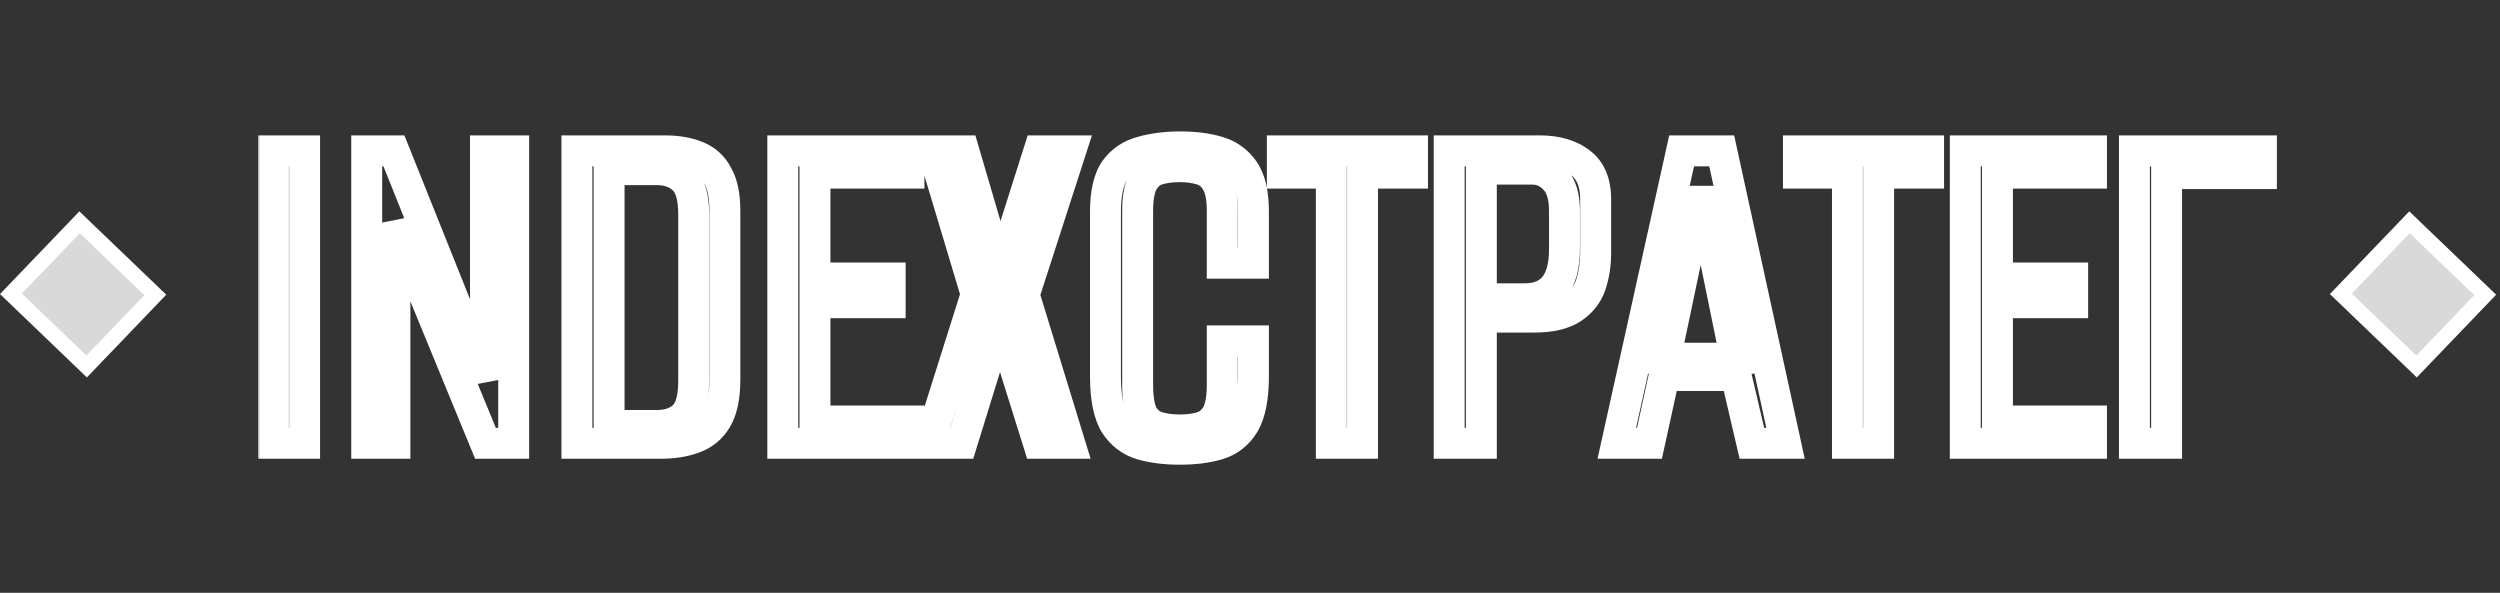
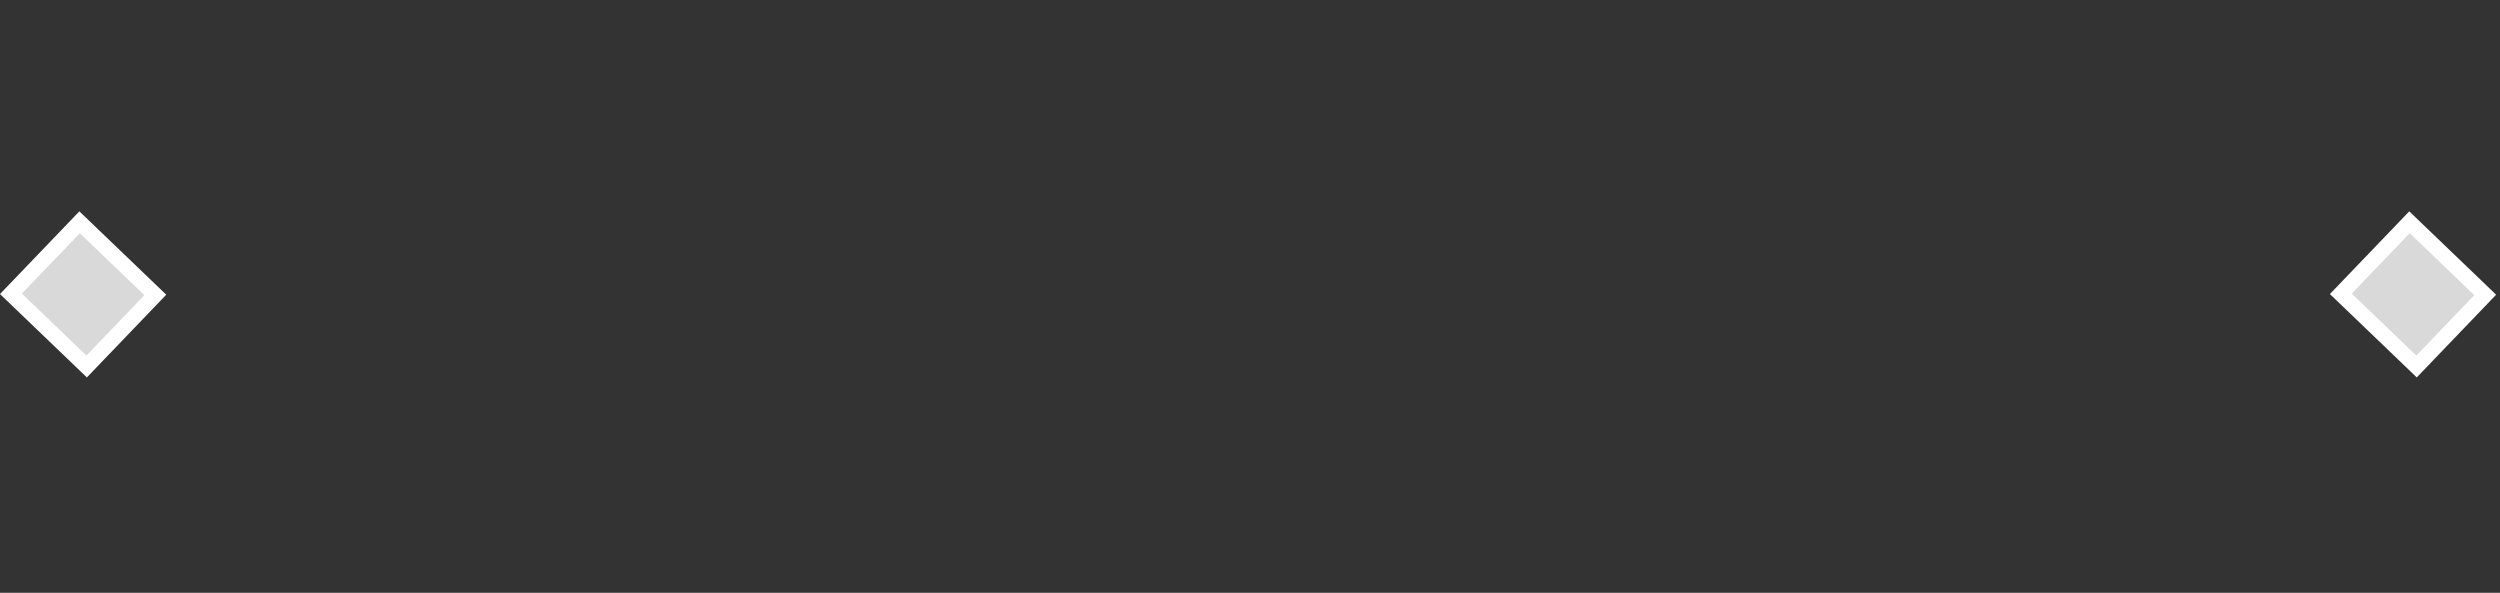
<svg xmlns="http://www.w3.org/2000/svg" width="485" height="115" viewBox="0 0 485 115" fill="none">
  <rect x="0" y="0" width="485" height="115" fill="#333333" stroke="none" />
  <mask id="path-1-outside-1_84_9" maskUnits="userSpaceOnUse" x="50" y="25" width="392" height="66" fill="black">
    <rect fill="white" x="50" y="25" width="392" height="66" />
    <path d="M53.048 86V29.264H59.096V86H53.048ZM71.142 86V29.264H76.422L94.182 73.616V29.264H99.654V86H94.182L76.614 43.28V86H71.142ZM111.923 86V29.264H128.915C131.347 29.264 133.427 29.616 135.155 30.32C136.947 31.024 138.291 32.24 139.187 33.968C140.147 35.632 140.627 37.936 140.627 40.88V73.616C140.627 76.88 140.115 79.408 139.091 81.2C138.067 82.992 136.595 84.24 134.675 84.944C132.819 85.648 130.643 86 128.147 86H111.923ZM118.163 82.544H127.379C129.555 82.544 131.283 81.968 132.563 80.816C133.907 79.6 134.579 77.296 134.579 73.904V41.648C134.579 38.256 133.907 35.952 132.563 34.736C131.283 33.52 129.555 32.912 127.379 32.912H118.163V82.544ZM151.861 86V29.264H176.341V33.584H158.101V53.936H172.693V58.736H158.101V81.68H176.341V86H151.861ZM180.257 86L189.377 57.104L181.025 29.264H186.977L193.985 53.168L201.569 29.264H207.713L198.689 57.2L207.521 86H201.473L193.985 62.096L186.593 86H180.257ZM228.863 87.152C226.047 87.152 223.551 86.832 221.375 86.192C219.263 85.552 217.567 84.24 216.287 82.256C215.071 80.208 214.463 77.136 214.463 73.04V41.072C214.463 37.488 215.071 34.8 216.287 33.008C217.567 31.216 219.295 30.032 221.471 29.456C223.711 28.816 226.207 28.496 228.959 28.496C231.775 28.496 234.239 28.816 236.351 29.456C238.463 30.096 240.127 31.312 241.343 33.104C242.559 34.896 243.167 37.552 243.167 41.072V51.056H237.119V40.976C237.119 38.48 236.767 36.624 236.063 35.408C235.359 34.128 234.367 33.296 233.087 32.912C231.871 32.528 230.463 32.336 228.863 32.336C227.263 32.336 225.823 32.528 224.543 32.912C223.327 33.296 222.367 34.128 221.663 35.408C221.023 36.624 220.703 38.48 220.703 40.976V74.672C220.703 77.232 221.023 79.152 221.663 80.432C222.367 81.648 223.327 82.448 224.543 82.832C225.823 83.216 227.263 83.408 228.863 83.408C230.527 83.408 231.967 83.216 233.183 82.832C234.399 82.448 235.359 81.648 236.063 80.432C236.767 79.152 237.119 77.232 237.119 74.672V66.128H243.167V72.944C243.167 77.104 242.559 80.208 241.343 82.256C240.127 84.24 238.463 85.552 236.351 86.192C234.239 86.832 231.743 87.152 228.863 87.152ZM258.279 86V33.584H248.775V29.264H274.023V33.584H264.327V86H258.279ZM281.142 86V29.264H298.71C301.974 29.264 304.598 30.032 306.582 31.568C308.566 33.04 309.558 35.408 309.558 38.672V49.136C309.558 51.312 309.238 53.36 308.598 55.28C307.958 57.136 306.774 58.64 305.046 59.792C303.318 60.944 300.822 61.52 297.558 61.52H287.382V86H281.142ZM287.382 57.968H295.734C298.294 57.968 300.214 57.2 301.494 55.664C302.838 54.064 303.51 51.632 303.51 48.368V40.976C303.51 38.16 302.902 36.112 301.686 34.832C300.47 33.488 298.998 32.816 297.27 32.816H287.382V57.968ZM313.659 86L326.235 29.264H334.011L346.395 86H339.867L336.795 72.848H322.875L319.995 86H313.659ZM323.067 69.488H336.699L329.979 36.656L323.067 69.488ZM358.404 86V33.584H348.9V29.264H374.148V33.584H364.452V86H358.404ZM381.267 86V29.264H405.747V33.584H387.507V53.936H402.099V58.736H387.507V81.68H405.747V86H381.267ZM414.079 86V29.264H438.751V33.68H420.319V86H414.079Z" />
  </mask>
-   <path d="M53.048 86H50.048V89H53.048V86ZM53.048 29.264V26.264H50.048V29.264H53.048ZM59.096 29.264H62.096V26.264H59.096V29.264ZM59.096 86V89H62.096V86H59.096ZM56.048 86V29.264H50.048V86H56.048ZM53.048 32.264H59.096V26.264H53.048V32.264ZM56.096 29.264V86H62.096V29.264H56.096ZM59.096 83H53.048V89H59.096V83ZM71.142 86H68.142V89H71.142V86ZM71.142 29.264V26.264H68.142V29.264H71.142ZM76.422 29.264L79.207 28.149L78.452 26.264H76.422V29.264ZM94.182 73.616L91.397 74.731L97.182 73.616H94.182ZM94.182 29.264V26.264H91.182V29.264H94.182ZM99.654 29.264H102.654V26.264H99.654V29.264ZM99.654 86V89H102.654V86H99.654ZM94.182 86L91.407 87.141L92.172 89H94.182V86ZM76.614 43.28L79.388 42.139L73.614 43.28H76.614ZM76.614 86V89H79.614V86H76.614ZM74.142 86V29.264H68.142V86H74.142ZM71.142 32.264H76.422V26.264H71.142V32.264ZM73.637 30.379L91.397 74.731L96.967 72.501L79.207 28.149L73.637 30.379ZM97.182 73.616V29.264H91.182V73.616H97.182ZM94.182 32.264H99.654V26.264H94.182V32.264ZM96.654 29.264V86H102.654V29.264H96.654ZM99.654 83H94.182V89H99.654V83ZM96.956 84.859L79.388 42.139L73.839 44.421L91.407 87.141L96.956 84.859ZM73.614 43.28V86H79.614V43.28H73.614ZM76.614 83H71.142V89H76.614V83ZM111.923 86H108.923V89H111.923V86ZM111.923 29.264V26.264H108.923V29.264H111.923ZM135.155 30.32L134.023 33.098L134.041 33.105L134.058 33.112L135.155 30.32ZM139.187 33.968L136.524 35.349L136.555 35.409L136.588 35.467L139.187 33.968ZM139.091 81.2L141.696 82.688L141.696 82.688L139.091 81.2ZM134.675 84.944L133.642 82.127L133.627 82.133L133.611 82.139L134.675 84.944ZM118.163 82.544H115.163V85.544H118.163V82.544ZM132.563 80.816L134.57 83.046L134.576 83.041L132.563 80.816ZM132.563 34.736L130.497 36.911L130.523 36.936L130.55 36.961L132.563 34.736ZM118.163 32.912V29.912H115.163V32.912H118.163ZM114.923 86V29.264H108.923V86H114.923ZM111.923 32.264H128.915V26.264H111.923V32.264ZM128.915 32.264C131.071 32.264 132.745 32.578 134.023 33.098L136.287 27.542C134.109 26.654 131.623 26.264 128.915 26.264V32.264ZM134.058 33.112C135.166 33.548 135.958 34.258 136.524 35.349L141.85 32.587C140.624 30.222 138.728 28.5 136.252 27.528L134.058 33.112ZM136.588 35.467C137.181 36.495 137.627 38.205 137.627 40.88H143.627C143.627 37.667 143.113 34.769 141.786 32.469L136.588 35.467ZM137.627 40.88V73.616H143.627V40.88H137.627ZM137.627 73.616C137.627 76.633 137.142 78.563 136.486 79.712L141.696 82.688C143.088 80.253 143.627 77.127 143.627 73.616H137.627ZM136.486 79.712C135.81 80.896 134.891 81.669 133.642 82.127L135.708 87.761C138.299 86.811 140.324 85.088 141.696 82.688L136.486 79.712ZM133.611 82.139C132.17 82.686 130.369 83 128.147 83V89C130.917 89 133.468 88.61 135.739 87.749L133.611 82.139ZM128.147 83H111.923V89H128.147V83ZM118.163 85.544H127.379V79.544H118.163V85.544ZM127.379 85.544C130.094 85.544 132.605 84.814 134.57 83.046L130.556 78.586C129.961 79.122 129.016 79.544 127.379 79.544V85.544ZM134.576 83.041C136.916 80.923 137.579 77.471 137.579 73.904H131.579C131.579 77.121 130.898 78.277 130.55 78.591L134.576 83.041ZM137.579 73.904V41.648H131.579V73.904H137.579ZM137.579 41.648C137.579 38.081 136.916 34.629 134.576 32.511L130.55 36.961C130.898 37.275 131.579 38.431 131.579 41.648H137.579ZM134.629 32.561C132.669 30.698 130.136 29.912 127.379 29.912V35.912C128.974 35.912 129.897 36.342 130.497 36.911L134.629 32.561ZM127.379 29.912H118.163V35.912H127.379V29.912ZM115.163 32.912V82.544H121.163V32.912H115.163ZM151.861 86H148.861V89H151.861V86ZM151.861 29.264V26.264H148.861V29.264H151.861ZM176.341 29.264H179.341V26.264H176.341V29.264ZM176.341 33.584V36.584H179.341V33.584H176.341ZM158.101 33.584V30.584H155.101V33.584H158.101ZM158.101 53.936H155.101V56.936H158.101V53.936ZM172.693 53.936H175.693V50.936H172.693V53.936ZM172.693 58.736V61.736H175.693V58.736H172.693ZM158.101 58.736V55.736H155.101V58.736H158.101ZM158.101 81.68H155.101V84.68H158.101V81.68ZM176.341 81.68H179.341V78.68H176.341V81.68ZM176.341 86V89H179.341V86H176.341ZM154.861 86V29.264H148.861V86H154.861ZM151.861 32.264H176.341V26.264H151.861V32.264ZM173.341 29.264V33.584H179.341V29.264H173.341ZM176.341 30.584H158.101V36.584H176.341V30.584ZM155.101 33.584V53.936H161.101V33.584H155.101ZM158.101 56.936H172.693V50.936H158.101V56.936ZM169.693 53.936V58.736H175.693V53.936H169.693ZM172.693 55.736H158.101V61.736H172.693V55.736ZM155.101 58.736V81.68H161.101V58.736H155.101ZM158.101 84.68H176.341V78.68H158.101V84.68ZM173.341 81.68V86H179.341V81.68H173.341ZM176.341 83H151.861V89H176.341V83ZM180.257 86L177.396 85.097L176.164 89H180.257V86ZM189.377 57.104L192.238 58.007L192.516 57.126L192.25 56.242L189.377 57.104ZM181.025 29.264V26.264H176.993L178.152 30.126L181.025 29.264ZM186.977 29.264L189.856 28.42L189.224 26.264H186.977V29.264ZM193.985 53.168L191.106 54.012L193.872 63.445L196.845 54.075L193.985 53.168ZM201.569 29.264V26.264H199.373L198.709 28.357L201.569 29.264ZM207.713 29.264L210.568 30.186L211.835 26.264H207.713V29.264ZM198.689 57.2L195.834 56.278L195.544 57.177L195.821 58.08L198.689 57.2ZM207.521 86V89H211.579L210.389 85.12L207.521 86ZM201.473 86L198.61 86.897L199.269 89H201.473V86ZM193.985 62.096L196.848 61.199L193.967 52.001L191.119 61.21L193.985 62.096ZM186.593 86V89H188.805L189.459 86.886L186.593 86ZM183.118 86.903L192.238 58.007L186.516 56.201L177.396 85.097L183.118 86.903ZM192.25 56.242L183.898 28.402L178.152 30.126L186.504 57.966L192.25 56.242ZM181.025 32.264H186.977V26.264H181.025V32.264ZM184.098 30.108L191.106 54.012L196.864 52.324L189.856 28.42L184.098 30.108ZM196.845 54.075L204.429 30.171L198.709 28.357L191.125 52.261L196.845 54.075ZM201.569 32.264H207.713V26.264H201.569V32.264ZM204.858 28.342L195.834 56.278L201.544 58.122L210.568 30.186L204.858 28.342ZM195.821 58.08L204.653 86.88L210.389 85.12L201.557 56.32L195.821 58.08ZM207.521 83H201.473V89H207.521V83ZM204.336 85.103L196.848 61.199L191.122 62.993L198.61 86.897L204.336 85.103ZM191.119 61.21L183.727 85.114L189.459 86.886L196.851 62.982L191.119 61.21ZM186.593 83H180.257V89H186.593V83ZM221.375 86.192L220.505 89.063L220.517 89.067L220.529 89.07L221.375 86.192ZM216.287 82.256L213.707 83.788L213.736 83.835L213.766 83.882L216.287 82.256ZM216.287 33.008L213.846 31.264L213.825 31.294L213.805 31.323L216.287 33.008ZM221.471 29.456L222.239 32.356L222.267 32.349L222.295 32.341L221.471 29.456ZM236.351 29.456L237.221 26.585L237.221 26.585L236.351 29.456ZM241.343 33.104L238.861 34.788L238.861 34.788L241.343 33.104ZM243.167 51.056V54.056H246.167V51.056H243.167ZM237.119 51.056H234.119V54.056H237.119V51.056ZM236.063 35.408L233.434 36.854L233.45 36.883L233.467 36.911L236.063 35.408ZM233.087 32.912L232.184 35.773L232.204 35.779L232.225 35.785L233.087 32.912ZM224.543 32.912L223.681 30.038L223.66 30.045L223.64 30.051L224.543 32.912ZM221.663 35.408L219.034 33.962L219.021 33.986L219.008 34.011L221.663 35.408ZM221.663 80.432L218.98 81.774L219.021 81.856L219.067 81.935L221.663 80.432ZM224.543 82.832L223.64 85.693L223.66 85.699L223.681 85.706L224.543 82.832ZM233.183 82.832L232.28 79.971L232.28 79.971L233.183 82.832ZM236.063 80.432L238.659 81.935L238.676 81.907L238.692 81.878L236.063 80.432ZM237.119 66.128V63.128H234.119V66.128H237.119ZM243.167 66.128H246.167V63.128H243.167V66.128ZM241.343 82.256L243.901 83.824L243.912 83.806L243.923 83.788L241.343 82.256ZM236.351 86.192L237.221 89.063L237.221 89.063L236.351 86.192ZM228.863 84.152C226.267 84.152 224.066 83.856 222.221 83.314L220.529 89.07C223.036 89.808 225.827 90.152 228.863 90.152V84.152ZM222.245 83.321C220.863 82.902 219.732 82.061 218.808 80.63L213.766 83.882C215.402 86.419 217.663 88.202 220.505 89.063L222.245 83.321ZM218.867 80.724C218.059 79.364 217.463 76.937 217.463 73.04H211.463C211.463 77.335 212.083 81.052 213.707 83.788L218.867 80.724ZM217.463 73.04V41.072H211.463V73.04H217.463ZM217.463 41.072C217.463 37.733 218.046 35.758 218.769 34.693L213.805 31.323C212.096 33.842 211.463 37.243 211.463 41.072H217.463ZM218.728 34.752C219.592 33.542 220.722 32.758 222.239 32.356L220.703 26.556C217.868 27.306 215.542 28.89 213.846 31.264L218.728 34.752ZM222.295 32.341C224.224 31.79 226.437 31.496 228.959 31.496V25.496C225.977 25.496 223.198 25.843 220.647 26.571L222.295 32.341ZM228.959 31.496C231.557 31.496 233.716 31.792 235.481 32.327L237.221 26.585C234.762 25.84 231.993 25.496 228.959 25.496V31.496ZM235.481 32.327C236.949 32.772 238.038 33.577 238.861 34.788L243.825 31.419C242.216 29.047 239.977 27.42 237.221 26.585L235.481 32.327ZM238.861 34.788C239.588 35.861 240.167 37.811 240.167 41.072H246.167C246.167 37.293 245.53 33.931 243.825 31.419L238.861 34.788ZM240.167 41.072V51.056H246.167V41.072H240.167ZM243.167 48.056H237.119V54.056H243.167V48.056ZM240.119 51.056V40.976H234.119V51.056H240.119ZM240.119 40.976C240.119 38.306 239.761 35.809 238.659 33.905L233.467 36.911C233.773 37.439 234.119 38.654 234.119 40.976H240.119ZM238.692 33.962C237.647 32.064 236.056 30.671 233.949 30.038L232.225 35.785C232.678 35.921 233.071 36.192 233.434 36.854L238.692 33.962ZM233.99 30.051C232.419 29.555 230.695 29.336 228.863 29.336V35.336C230.231 35.336 231.323 35.501 232.184 35.773L233.99 30.051ZM228.863 29.336C227.027 29.336 225.289 29.556 223.681 30.038L225.405 35.785C226.357 35.5 227.499 35.336 228.863 35.336V29.336ZM223.64 30.051C221.58 30.702 220.052 32.112 219.034 33.962L224.292 36.854C224.682 36.144 225.074 35.89 225.446 35.773L223.64 30.051ZM219.008 34.011C218.024 35.88 217.703 38.33 217.703 40.976H223.703C223.703 38.63 224.022 37.368 224.318 36.805L219.008 34.011ZM217.703 40.976V74.672H223.703V40.976H217.703ZM217.703 74.672C217.703 77.385 218.026 79.867 218.98 81.774L224.346 79.09C224.02 78.437 223.703 77.079 223.703 74.672H217.703ZM219.067 81.935C220.104 83.728 221.635 85.06 223.64 85.693L225.446 79.971C225.019 79.836 224.63 79.568 224.259 78.929L219.067 81.935ZM223.681 85.706C225.289 86.188 227.027 86.408 228.863 86.408V80.408C227.499 80.408 226.357 80.244 225.405 79.959L223.681 85.706ZM228.863 86.408C230.746 86.408 232.505 86.192 234.086 85.693L232.28 79.971C231.429 80.24 230.308 80.408 228.863 80.408V86.408ZM234.086 85.693C236.091 85.06 237.622 83.728 238.659 81.935L233.467 78.929C233.096 79.568 232.707 79.836 232.28 79.971L234.086 85.693ZM238.692 81.878C239.76 79.936 240.119 77.409 240.119 74.672H234.119C234.119 77.055 233.774 78.368 233.434 78.986L238.692 81.878ZM240.119 74.672V66.128H234.119V74.672H240.119ZM237.119 69.128H243.167V63.128H237.119V69.128ZM240.167 66.128V72.944H246.167V66.128H240.167ZM240.167 72.944C240.167 76.915 239.568 79.369 238.763 80.724L243.923 83.788C245.55 81.047 246.167 77.293 246.167 72.944H240.167ZM238.785 80.688C237.93 82.083 236.849 82.906 235.481 83.321L237.221 89.063C240.077 88.198 242.324 86.397 243.901 83.824L238.785 80.688ZM235.481 83.321C233.722 83.854 231.533 84.152 228.863 84.152V90.152C231.953 90.152 234.756 89.81 237.221 89.063L235.481 83.321ZM258.279 86H255.279V89H258.279V86ZM258.279 33.584H261.279V30.584H258.279V33.584ZM248.775 33.584H245.775V36.584H248.775V33.584ZM248.775 29.264V26.264H245.775V29.264H248.775ZM274.023 29.264H277.023V26.264H274.023V29.264ZM274.023 33.584V36.584H277.023V33.584H274.023ZM264.327 33.584V30.584H261.327V33.584H264.327ZM264.327 86V89H267.327V86H264.327ZM261.279 86V33.584H255.279V86H261.279ZM258.279 30.584H248.775V36.584H258.279V30.584ZM251.775 33.584V29.264H245.775V33.584H251.775ZM248.775 32.264H274.023V26.264H248.775V32.264ZM271.023 29.264V33.584H277.023V29.264H271.023ZM274.023 30.584H264.327V36.584H274.023V30.584ZM261.327 33.584V86H267.327V33.584H261.327ZM264.327 83H258.279V89H264.327V83ZM281.142 86H278.142V89H281.142V86ZM281.142 29.264V26.264H278.142V29.264H281.142ZM306.582 31.568L304.745 33.94L304.77 33.959L304.794 33.977L306.582 31.568ZM308.598 55.28L311.434 56.258L311.439 56.243L311.444 56.229L308.598 55.28ZM305.046 59.792L306.71 62.288L306.71 62.288L305.046 59.792ZM287.382 61.52V58.52H284.382V61.52H287.382ZM287.382 86V89H290.382V86H287.382ZM287.382 57.968H284.382V60.968H287.382V57.968ZM301.494 55.664L299.197 53.734L299.189 53.743L301.494 55.664ZM301.686 34.832L299.461 36.845L299.486 36.872L299.511 36.898L301.686 34.832ZM287.382 32.816V29.816H284.382V32.816H287.382ZM284.142 86V29.264H278.142V86H284.142ZM281.142 32.264H298.71V26.264H281.142V32.264ZM298.71 32.264C301.51 32.264 303.426 32.919 304.745 33.94L308.418 29.196C305.769 27.145 302.437 26.264 298.71 26.264V32.264ZM304.794 33.977C305.783 34.711 306.558 36.025 306.558 38.672H312.558C312.558 34.791 311.349 31.369 308.369 29.159L304.794 33.977ZM306.558 38.672V49.136H312.558V38.672H306.558ZM306.558 49.136C306.558 51.014 306.282 52.739 305.752 54.331L311.444 56.229C312.193 53.981 312.558 51.61 312.558 49.136H306.558ZM305.762 54.302C305.349 55.5 304.597 56.486 303.382 57.296L306.71 62.288C308.95 60.794 310.567 58.772 311.434 56.258L305.762 54.302ZM303.382 57.296C302.354 57.981 300.541 58.52 297.558 58.52V64.52C301.102 64.52 304.281 63.907 306.71 62.288L303.382 57.296ZM297.558 58.52H287.382V64.52H297.558V58.52ZM284.382 61.52V86H290.382V61.52H284.382ZM287.382 83H281.142V89H287.382V83ZM287.382 60.968H295.734V54.968H287.382V60.968ZM295.734 60.968C298.915 60.968 301.796 59.988 303.798 57.585L299.189 53.743C298.632 54.412 297.673 54.968 295.734 54.968V60.968ZM303.791 57.594C305.783 55.222 306.51 51.962 306.51 48.368H300.51C300.51 51.302 299.892 52.906 299.197 53.734L303.791 57.594ZM306.51 48.368V40.976H300.51V48.368H306.51ZM306.51 40.976C306.51 37.828 305.846 34.855 303.861 32.766L299.511 36.898C299.958 37.369 300.51 38.491 300.51 40.976H306.51ZM303.91 32.819C302.157 30.881 299.891 29.816 297.27 29.816V35.816C298.104 35.816 298.782 36.095 299.461 36.845L303.91 32.819ZM297.27 29.816H287.382V35.816H297.27V29.816ZM284.382 32.816V57.968H290.382V32.816H284.382ZM313.659 86L310.73 85.351L309.921 89H313.659V86ZM326.235 29.264V26.264H323.827L323.306 28.615L326.235 29.264ZM334.011 29.264L336.942 28.624L336.427 26.264H334.011V29.264ZM346.395 86V89H350.12L349.326 85.36L346.395 86ZM339.867 86L336.945 86.682L337.487 89H339.867V86ZM336.795 72.848L339.716 72.166L339.175 69.848H336.795V72.848ZM322.875 72.848V69.848H320.461L319.944 72.206L322.875 72.848ZM319.995 86V89H322.409L322.925 86.642L319.995 86ZM323.067 69.488L320.131 68.87L319.369 72.488H323.067V69.488ZM336.699 69.488V72.488H340.375L339.638 68.886L336.699 69.488ZM329.979 36.656L332.918 36.054L327.043 36.038L329.979 36.656ZM316.588 86.649L329.164 29.913L323.306 28.615L310.73 85.351L316.588 86.649ZM326.235 32.264H334.011V26.264H326.235V32.264ZM331.08 29.904L343.464 86.64L349.326 85.36L336.942 28.624L331.08 29.904ZM346.395 83H339.867V89H346.395V83ZM342.788 85.318L339.716 72.166L333.873 73.53L336.945 86.682L342.788 85.318ZM336.795 69.848H322.875V75.848H336.795V69.848ZM319.944 72.206L317.064 85.358L322.925 86.642L325.805 73.49L319.944 72.206ZM319.995 83H313.659V89H319.995V83ZM323.067 72.488H336.699V66.488H323.067V72.488ZM339.638 68.886L332.918 36.054L327.04 37.258L333.76 70.09L339.638 68.886ZM327.043 36.038L320.131 68.87L326.002 70.106L332.914 37.274L327.043 36.038ZM358.404 86H355.404V89H358.404V86ZM358.404 33.584H361.404V30.584H358.404V33.584ZM348.9 33.584H345.9V36.584H348.9V33.584ZM348.9 29.264V26.264H345.9V29.264H348.9ZM374.148 29.264H377.148V26.264H374.148V29.264ZM374.148 33.584V36.584H377.148V33.584H374.148ZM364.452 33.584V30.584H361.452V33.584H364.452ZM364.452 86V89H367.452V86H364.452ZM361.404 86V33.584H355.404V86H361.404ZM358.404 30.584H348.9V36.584H358.404V30.584ZM351.9 33.584V29.264H345.9V33.584H351.9ZM348.9 32.264H374.148V26.264H348.9V32.264ZM371.148 29.264V33.584H377.148V29.264H371.148ZM374.148 30.584H364.452V36.584H374.148V30.584ZM361.452 33.584V86H367.452V33.584H361.452ZM364.452 83H358.404V89H364.452V83ZM381.267 86H378.267V89H381.267V86ZM381.267 29.264V26.264H378.267V29.264H381.267ZM405.747 29.264H408.747V26.264H405.747V29.264ZM405.747 33.584V36.584H408.747V33.584H405.747ZM387.507 33.584V30.584H384.507V33.584H387.507ZM387.507 53.936H384.507V56.936H387.507V53.936ZM402.099 53.936H405.099V50.936H402.099V53.936ZM402.099 58.736V61.736H405.099V58.736H402.099ZM387.507 58.736V55.736H384.507V58.736H387.507ZM387.507 81.68H384.507V84.68H387.507V81.68ZM405.747 81.68H408.747V78.68H405.747V81.68ZM405.747 86V89H408.747V86H405.747ZM384.267 86V29.264H378.267V86H384.267ZM381.267 32.264H405.747V26.264H381.267V32.264ZM402.747 29.264V33.584H408.747V29.264H402.747ZM405.747 30.584H387.507V36.584H405.747V30.584ZM384.507 33.584V53.936H390.507V33.584H384.507ZM387.507 56.936H402.099V50.936H387.507V56.936ZM399.099 53.936V58.736H405.099V53.936H399.099ZM402.099 55.736H387.507V61.736H402.099V55.736ZM384.507 58.736V81.68H390.507V58.736H384.507ZM387.507 84.68H405.747V78.68H387.507V84.68ZM402.747 81.68V86H408.747V81.68H402.747ZM405.747 83H381.267V89H405.747V83ZM414.079 86H411.079V89H414.079V86ZM414.079 29.264V26.264H411.079V29.264H414.079ZM438.751 29.264H441.751V26.264H438.751V29.264ZM438.751 33.68V36.68H441.751V33.68H438.751ZM420.319 33.68V30.68H417.319V33.68H420.319ZM420.319 86V89H423.319V86H420.319ZM417.079 86V29.264H411.079V86H417.079ZM414.079 32.264H438.751V26.264H414.079V32.264ZM435.751 29.264V33.68H441.751V29.264H435.751ZM438.751 30.68H420.319V36.68H438.751V30.68ZM417.319 33.68V86H423.319V33.68H417.319ZM420.319 83H414.079V89H420.319V83Z" fill="white" mask="url(#path-1-outside-1_84_9)" />
  <rect x="467.441" y="43.121" width="20.359" height="19.239" transform="rotate(43.819 467.441 43.121)" fill="#D9D9D9" stroke="white" stroke-width="3" />
  <rect x="15.441" y="43.121" width="20.359" height="19.239" transform="rotate(43.819 15.441 43.121)" fill="#D9D9D9" stroke="white" stroke-width="3" />
</svg>